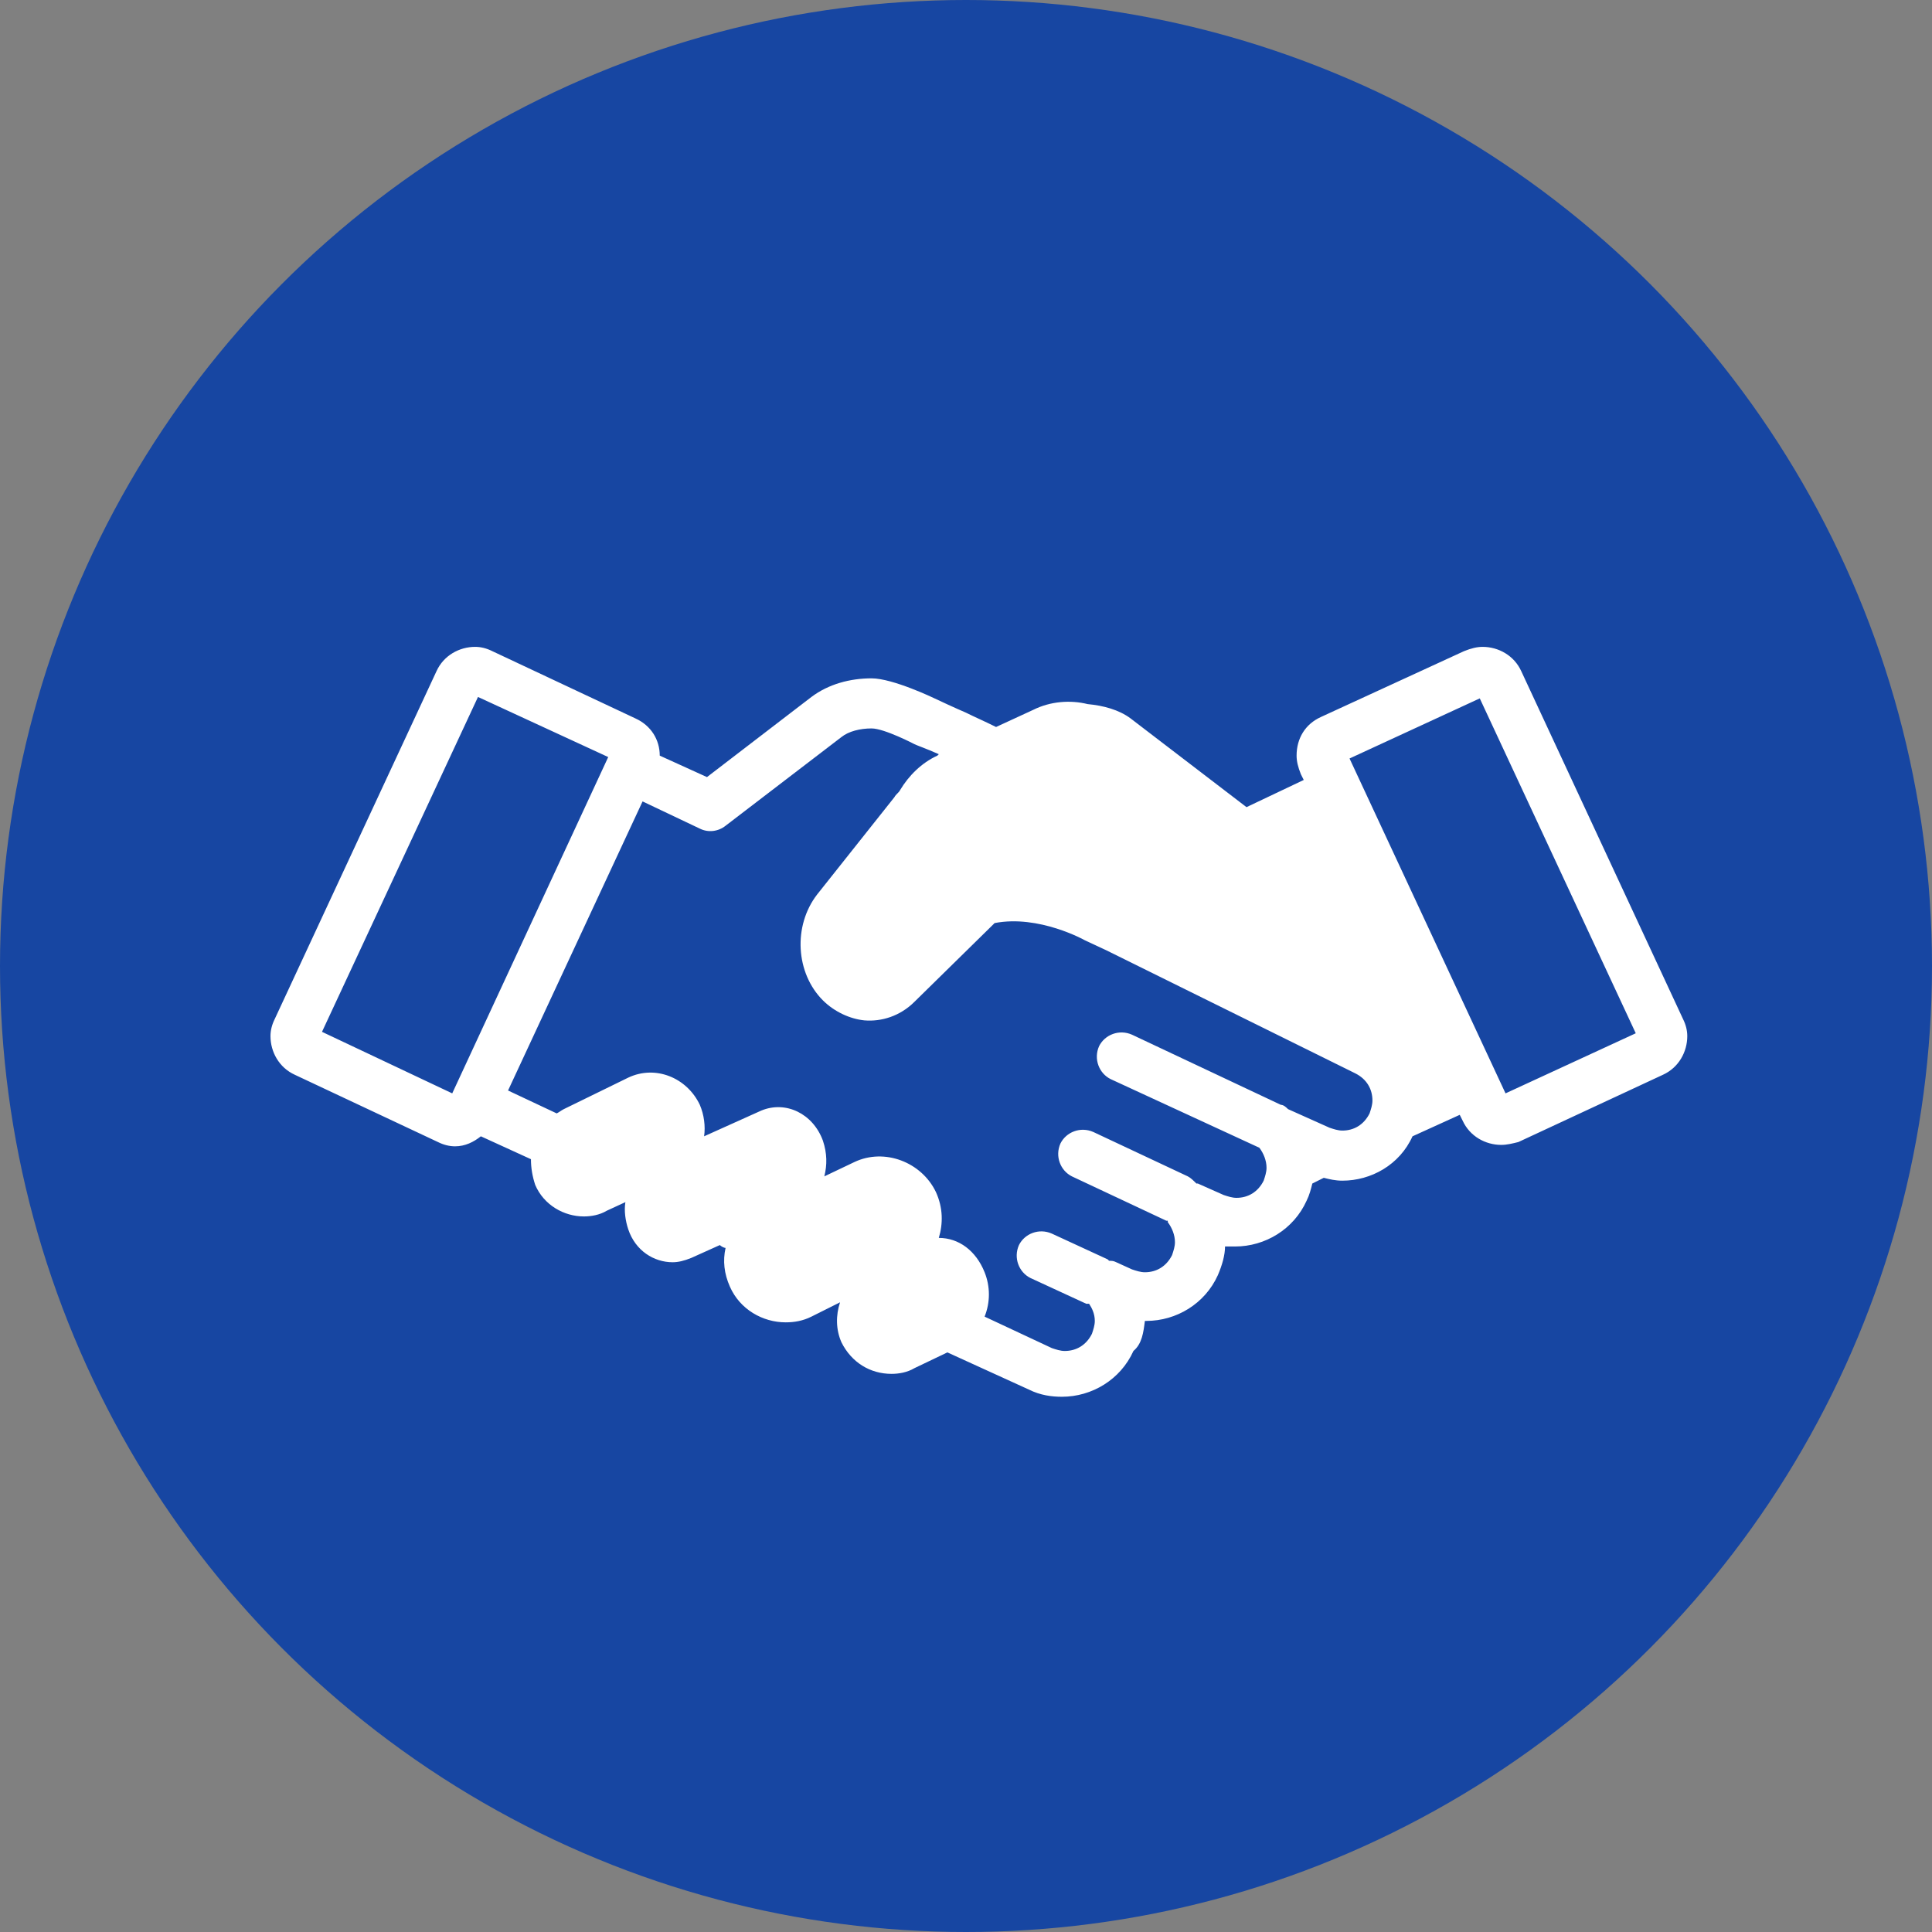
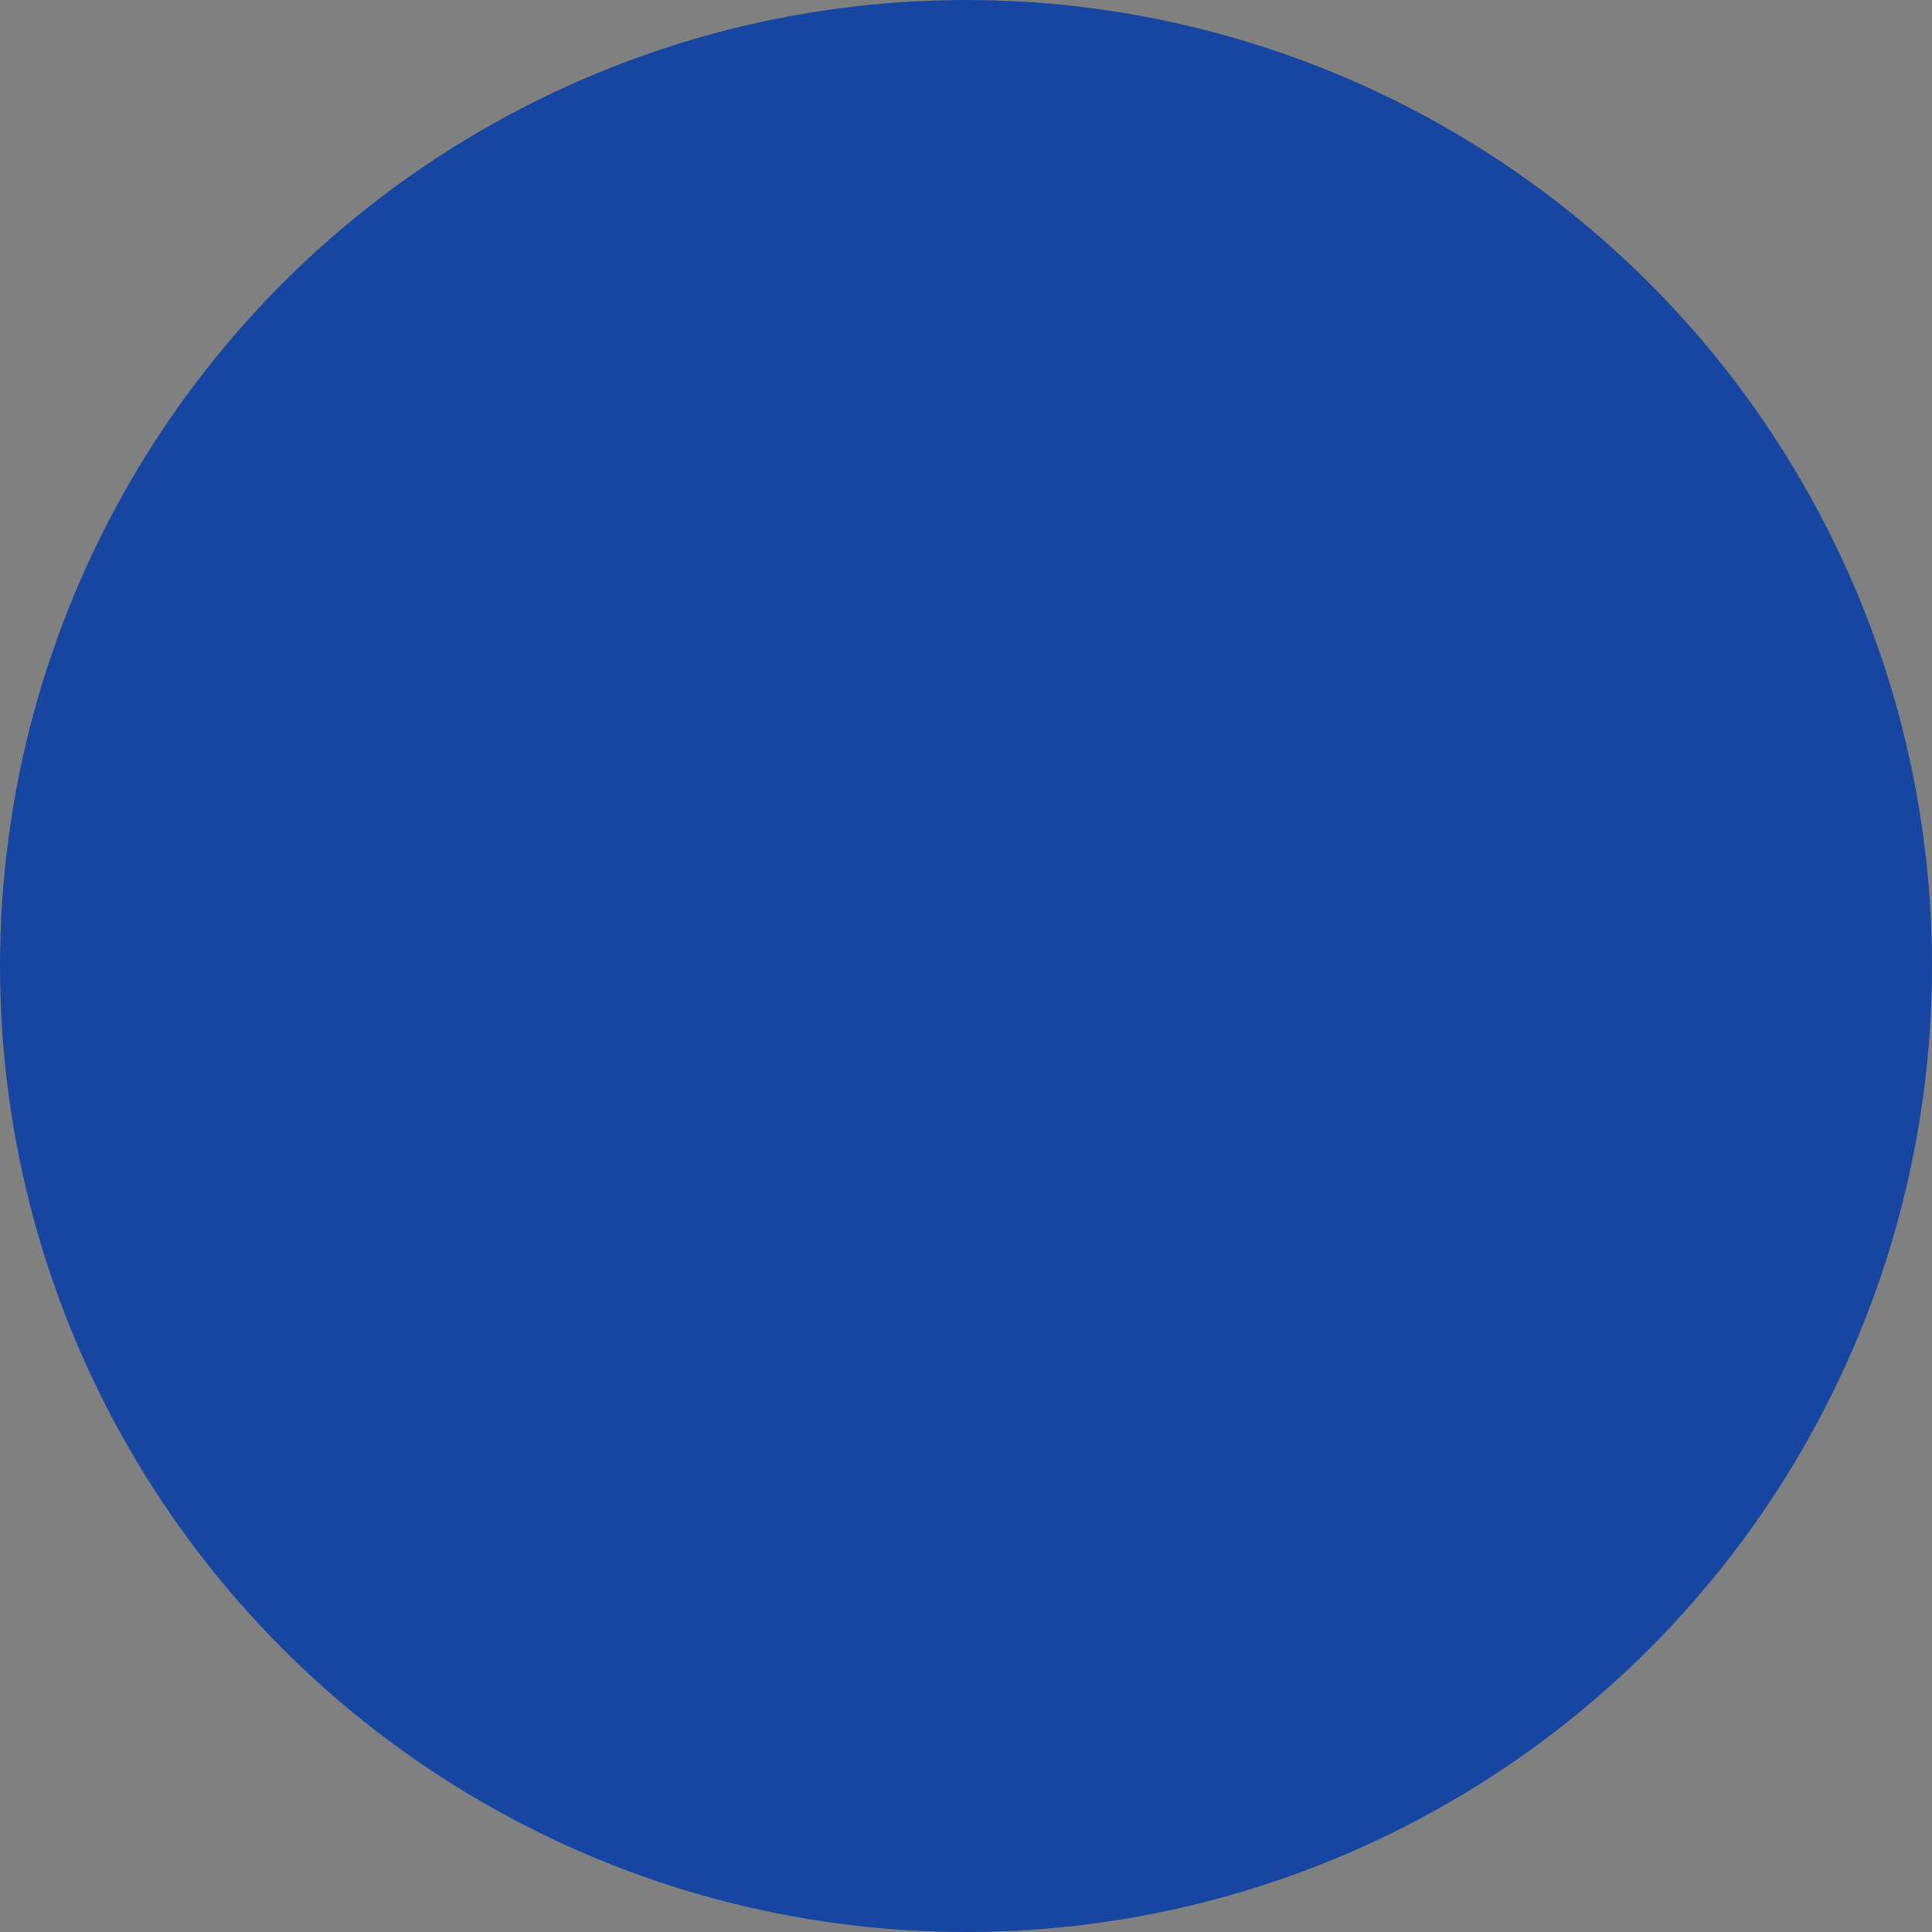
<svg xmlns="http://www.w3.org/2000/svg" version="1.1" x="0px" y="0px" viewBox="0 0 135 135" style="enable-background:new 0 0 135 135;" xml:space="preserve">
  <rect x="0" y="0" width="135" height="135" fill="#808080" stroke="none" />
  <style type="text/css">
	.st0{fill:#1746A2;}
	.st1{fill:#FFFFFF;}
</style>
  <g id="レイヤー_1">
</g>
  <g id="図形">
    <circle class="st0" cx="67.5" cy="67.5" r="67.5" />
  </g>
  <g id="イラスト">
-     <path class="st1" d="M80,92.3h0.1c2.1,0,4.1-1.2,5-3.2c0.3-0.7,0.5-1.4,0.5-2c0.2,0,0.5,0,0.7,0c2.1,0,4.1-1.2,5-3.2   c0.2-0.4,0.3-0.8,0.4-1.2l0.8-0.4c0.4,0.1,0.8,0.2,1.3,0.2c2,0,4-1.1,4.9-3.1l3.3-1.5l0.2,0.4c0.5,1.1,1.6,1.7,2.7,1.7c0,0,0,0,0,0   c0.4,0,0.8-0.1,1.2-0.2l10.1-4.7c1.1-0.5,1.7-1.6,1.7-2.7c0-0.4-0.1-0.8-0.3-1.2l-11.3-24.3c-0.5-1.1-1.6-1.7-2.7-1.7   c-0.4,0-0.8,0.1-1.3,0.3l-10,4.6v0c-1.1,0.5-1.7,1.5-1.7,2.7c0,0.4,0.1,0.8,0.3,1.3l0.2,0.4l-4,1.9l-8.1-6.2c-0.8-0.6-1.9-0.9-3-1   c-1.2-0.3-2.6-0.2-3.8,0.4l-2.6,1.2c-0.8-0.4-1.5-0.7-2.1-1c-0.7-0.3-2-0.9-2.2-1c0,0-2.9-1.4-4.4-1.4c-1.5,0-3,0.4-4.2,1.3   l-7.3,5.6l-3.3-1.5c0-1.1-0.6-2.1-1.7-2.6l-10-4.7c-0.4-0.2-0.8-0.3-1.2-0.3c-1.1,0-2.2,0.6-2.7,1.7L19.2,71.2   c-0.2,0.4-0.3,0.8-0.3,1.2c0,1.1,0.6,2.2,1.7,2.7l10,4.7c0.4,0.2,0.8,0.3,1.2,0.3h0c0.7,0,1.3-0.3,1.8-0.7l3.5,1.6   c0,0.6,0.1,1.2,0.3,1.8c0.6,1.4,2,2.2,3.4,2.2c0.5,0,1.1-0.1,1.6-0.4l1.3-0.6l0,0c-0.1,0.6,0,1.3,0.2,1.9c0.5,1.5,1.8,2.3,3.1,2.3   c0.4,0,0.8-0.1,1.3-0.3l2-0.9c0.1,0.1,0.3,0.2,0.4,0.2c-0.2,0.9-0.1,1.8,0.3,2.7c0.7,1.6,2.3,2.5,3.9,2.5c0.6,0,1.2-0.1,1.8-0.4   l2-1c-0.3,0.9-0.3,1.9,0.1,2.8c0.7,1.4,2,2.2,3.5,2.2c0.5,0,1.1-0.1,1.6-0.4l2.3-1.1l5.7,2.6c0.8,0.4,1.6,0.5,2.3,0.5   c2.1,0,4.1-1.2,5-3.2C79.8,93.9,79.9,93.1,80,92.3z M103.4,48.8l10.9,23.4l-9.1,4.2L94.3,53L103.4,48.8z M93.6,52.8L93.6,52.8   l-0.5-1.1L93.6,52.8z M31.6,76.4l-9.1-4.3l10.9-23.4l9.1,4.2L31.6,76.4z M78,88.2c-0.2-0.1-0.3-0.1-0.5-0.1c0,0-0.1-0.1-0.1-0.1   l-3.9-1.8c-0.9-0.4-1.9,0-2.3,0.8c-0.4,0.9,0,1.9,0.8,2.3l3.9,1.8c0.1,0,0.1,0,0.2,0c0.2,0.3,0.4,0.7,0.4,1.2   c0,0.3-0.1,0.6-0.2,0.9c-0.4,0.8-1.1,1.2-1.9,1.2c-0.3,0-0.6-0.1-0.9-0.2L68.8,92c0.4-1,0.4-2.1,0-3.1c-0.6-1.5-1.8-2.4-3.2-2.4   c0.3-1,0.3-2.1-0.2-3.2c-1-2.1-3.6-3.1-5.7-2.1l-2.1,1c0.2-0.8,0.2-1.6-0.1-2.5c-0.7-1.9-2.6-2.8-4.3-2.1l-4,1.8   c0.1-0.7,0-1.5-0.3-2.2c-0.9-1.9-3.1-2.8-5-1.9l-4.5,2.2c-0.2,0.1-0.3,0.2-0.5,0.3l-3.4-1.6L44.9,56l4,1.9c0.6,0.3,1.3,0.2,1.8-0.2   l8.1-6.2c0.5-0.4,1.3-0.6,2.1-0.6c0.9,0,3,1.1,3,1.1c0.2,0.1,0.8,0.3,1.7,0.7l-0.1,0.1c-1.1,0.5-2,1.4-2.6,2.4   c-0.1,0.2-0.3,0.3-0.4,0.5l-5.4,6.8c-1.7,2.2-1.5,5.5,0.4,7.4c0.8,0.8,1.9,1.3,2.9,1.4c1.2,0.1,2.5-0.3,3.5-1.3l5.5-5.4   c0,0,0.1-0.1,0.1-0.1c3.1-0.6,6.3,1.2,6.3,1.2s0,0,1.5,0.7c0,0,0,0,0,0C94.7,75,94.7,75,94.7,75c0.8,0.4,1.2,1.1,1.2,1.9   c0,0.3-0.1,0.6-0.2,0.9c-0.4,0.8-1.1,1.2-1.9,1.2c-0.3,0-0.6-0.1-0.9-0.2l-2.9-1.3c-0.1-0.1-0.3-0.3-0.5-0.3l-10.4-4.9   c-0.9-0.4-1.9,0-2.3,0.8c-0.4,0.9,0,1.9,0.8,2.3L88,80.2c0.3,0.4,0.5,0.9,0.5,1.4c0,0.3-0.1,0.6-0.2,0.9c-0.4,0.8-1.1,1.2-1.9,1.2   c-0.3,0-0.6-0.1-0.9-0.2l-1.8-0.8c0,0-0.1,0-0.1,0c-0.2-0.2-0.4-0.4-0.6-0.5l-6.6-3.1c-0.9-0.4-1.9,0-2.3,0.8   c-0.4,0.9,0,1.9,0.8,2.3l6.6,3.1c0,0,0.1,0,0.1,0c0,0,0,0.1,0,0.1c0.3,0.4,0.5,0.9,0.5,1.4c0,0.3-0.1,0.6-0.2,0.9   c-0.4,0.8-1.1,1.2-1.9,1.2c-0.3,0-0.6-0.1-0.9-0.2L78,88.2z" />
-   </g>
+     </g>
</svg>